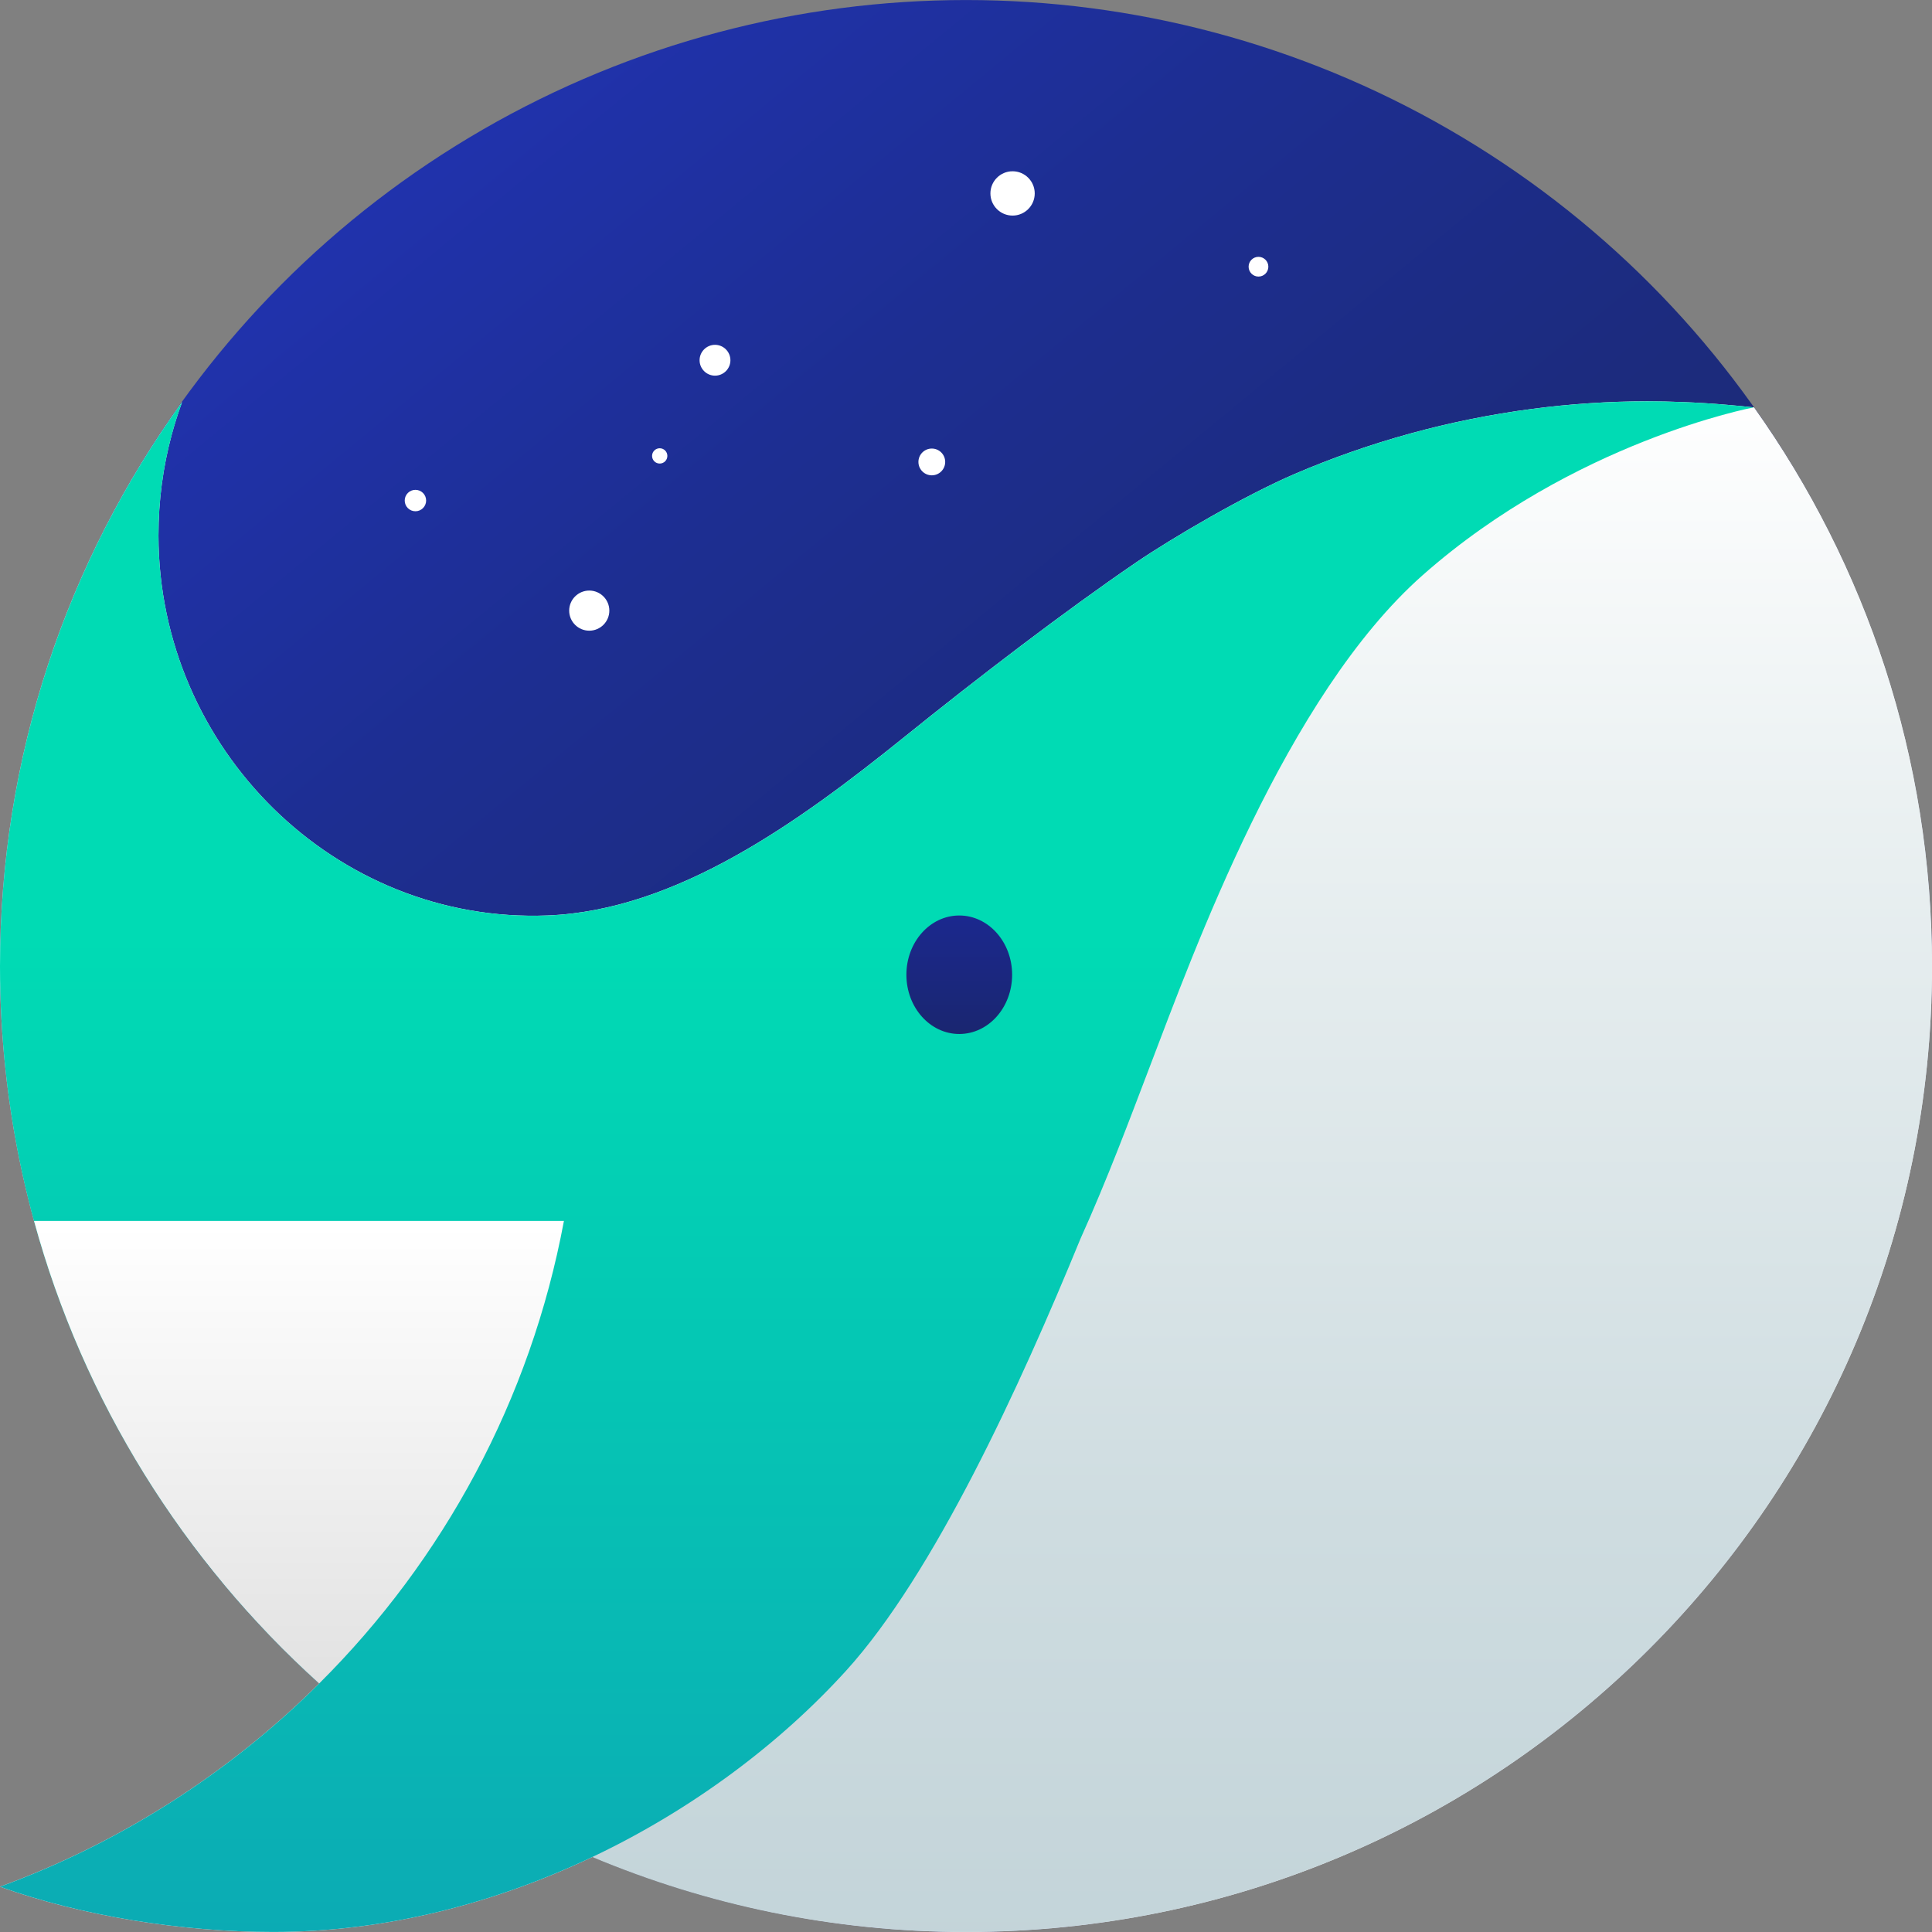
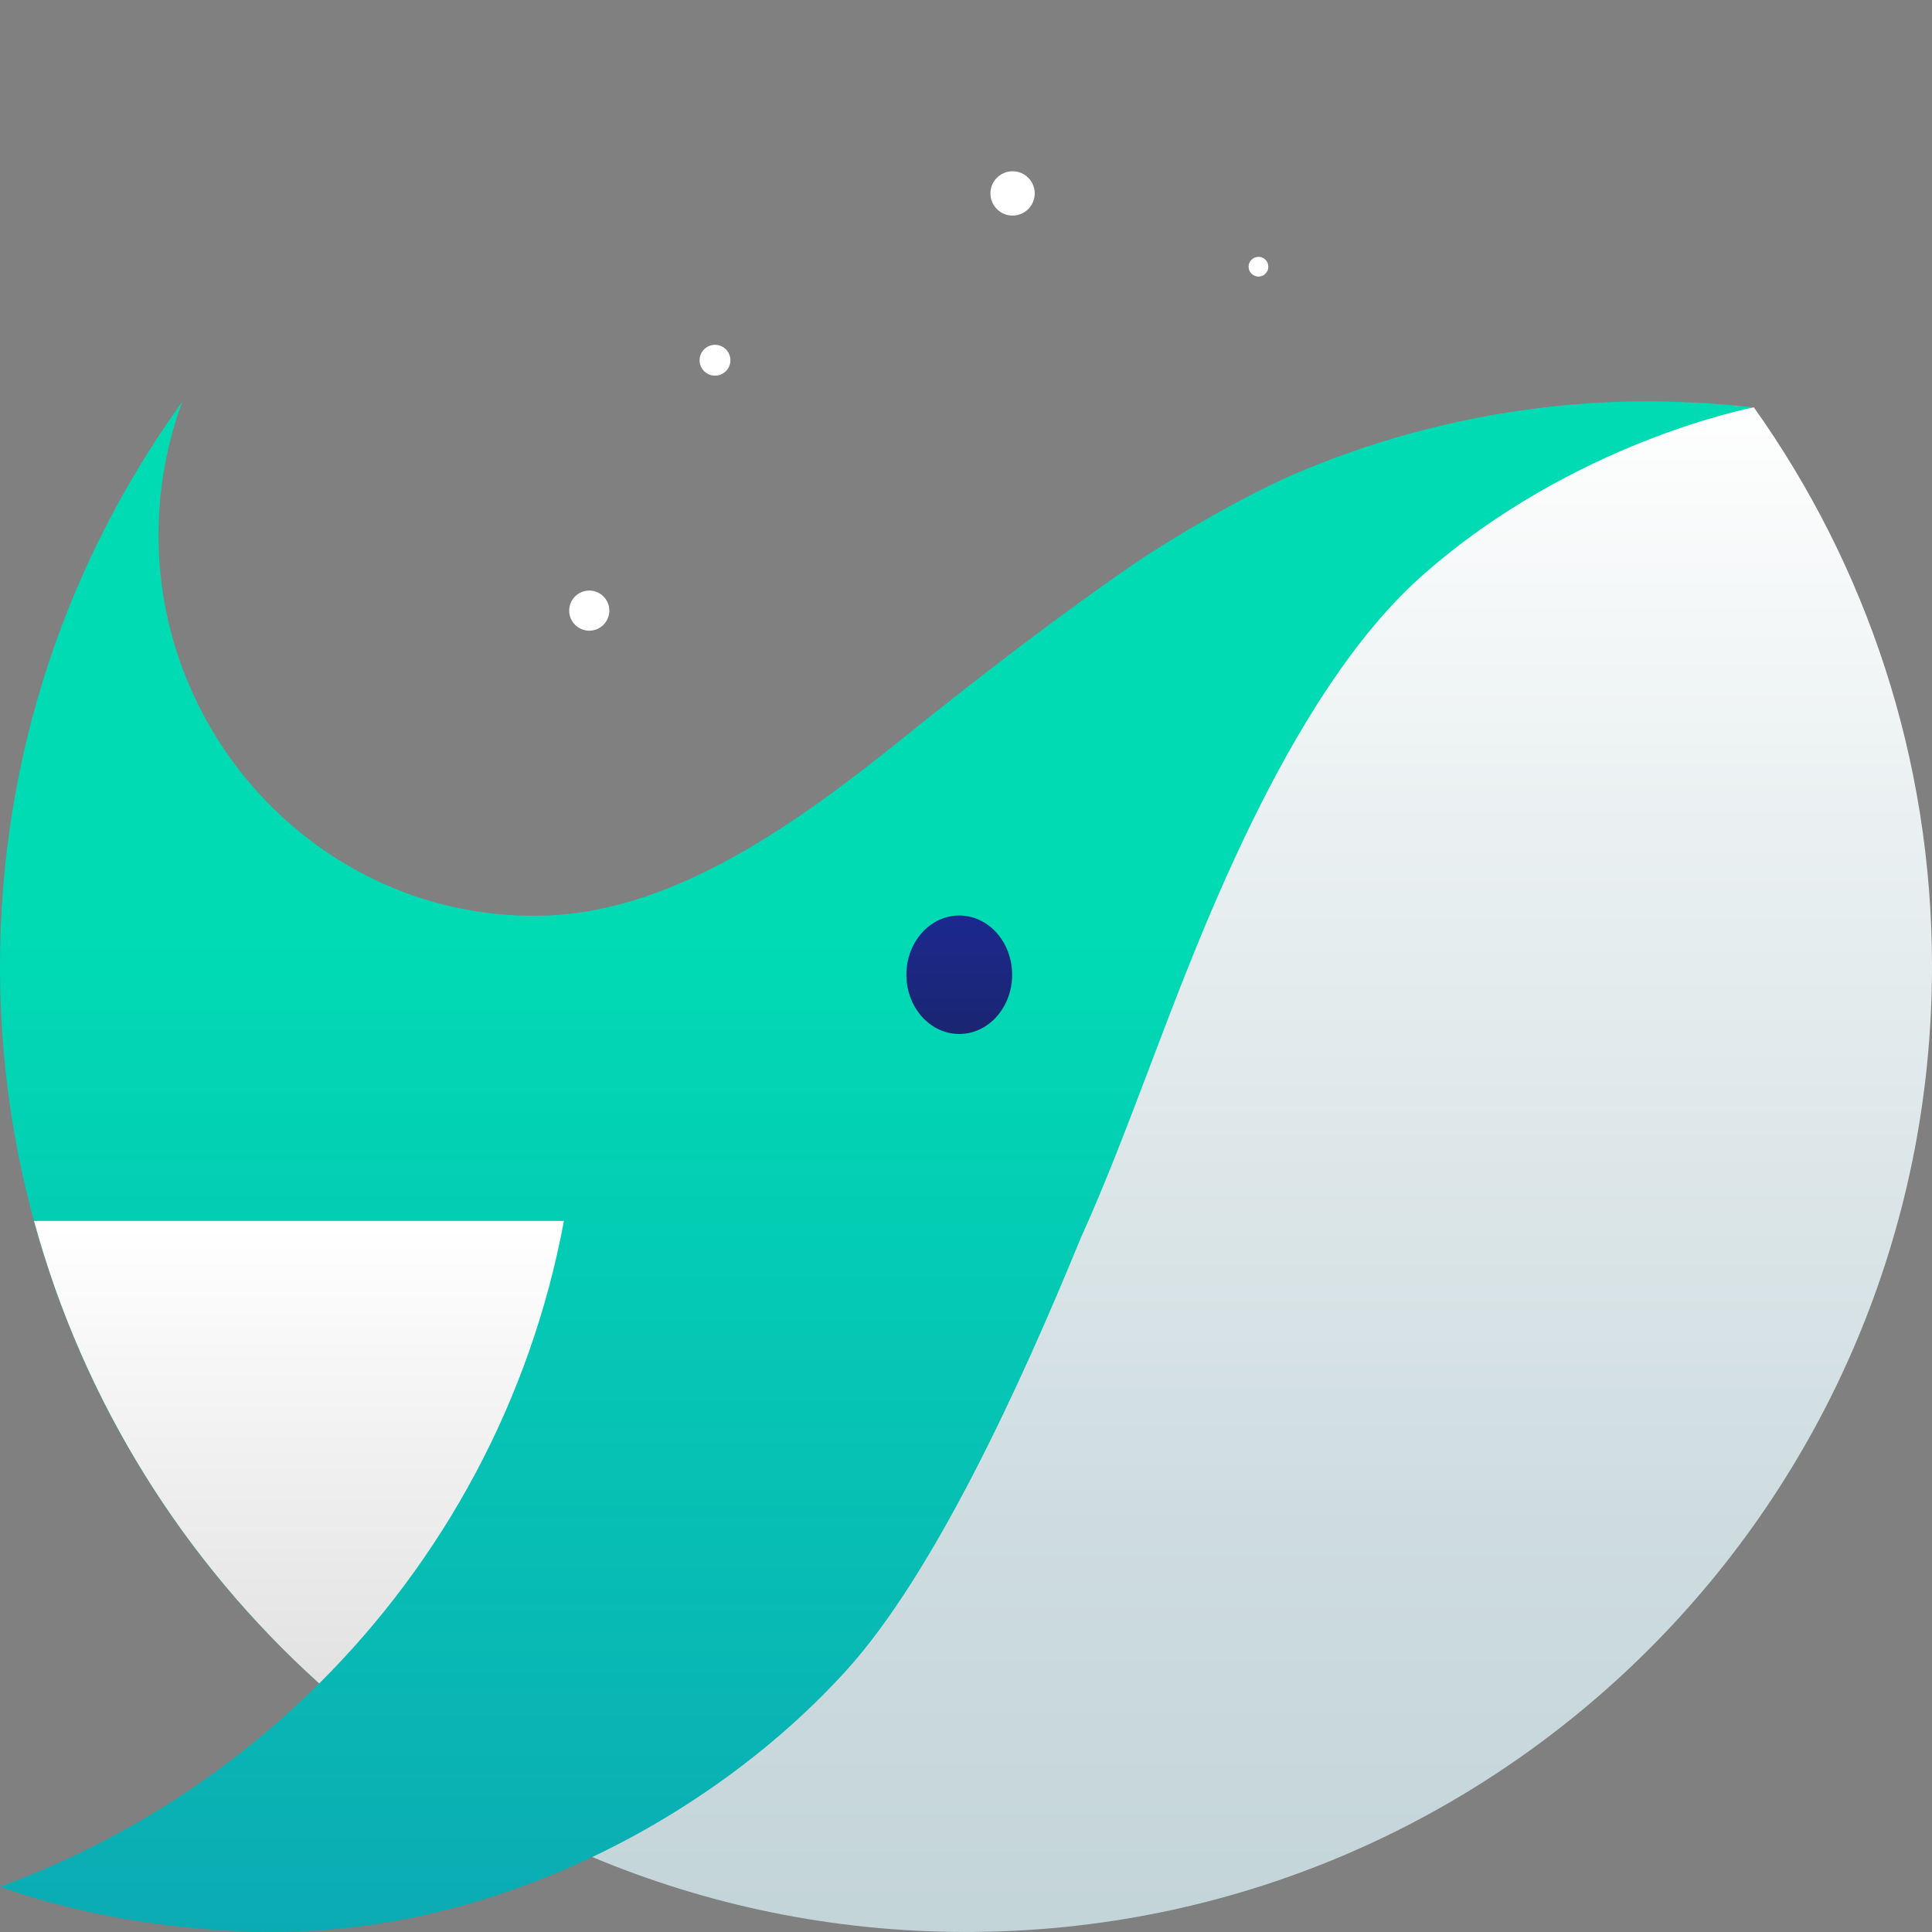
<svg xmlns="http://www.w3.org/2000/svg" viewBox="0 0 599 599">
  <rect x="0" y="0" width="599" height="599" fill="#808080" stroke="none" />
  <defs>
    <style>.cls-1{fill:url(#linear-gradient);}.cls-2{fill:#fff;}.cls-3{mix-blend-mode:multiply;}.cls-4{fill:url(#linear-gradient-3);}.cls-5{fill:url(#linear-gradient-4);}.cls-6{fill:url(#linear-gradient-2);}.cls-7{fill:url(#linear-gradient-5);}.cls-8{isolation:isolate;}</style>
    <linearGradient id="linear-gradient" x1="0" y1="299.5" x2="598.99" y2="299.5" gradientTransform="translate(340.05 -122.11) rotate(50.49)" gradientUnits="userSpaceOnUse">
      <stop offset="0" stop-color="#2032ac" />
      <stop offset=".24" stop-color="#1d2e91" />
      <stop offset=".49" stop-color="#1c2b7d" />
      <stop offset=".74" stop-color="#1b2971" />
      <stop offset=".99" stop-color="#1b296d" />
    </linearGradient>
    <linearGradient id="linear-gradient-2" x1="370.35" y1="121.1" x2="370.35" y2="604.03" gradientTransform="matrix(1, 0, 0, 1, 0, 0)" gradientUnits="userSpaceOnUse">
      <stop offset="0" stop-color="#fff" />
      <stop offset=".26" stop-color="#ebf1f2" />
      <stop offset=".73" stop-color="#cedce0" />
      <stop offset="1" stop-color="#c3d4d9" />
    </linearGradient>
    <linearGradient id="linear-gradient-3" x1="271.89" y1="183.2" x2="271.89" y2="1160.79" gradientTransform="matrix(1, 0, 0, 1, 0, 0)" gradientUnits="userSpaceOnUse">
      <stop offset=".11" stop-color="#00dbb4" />
      <stop offset=".28" stop-color="#06c1b4" />
      <stop offset=".77" stop-color="#1877b5" />
      <stop offset="1" stop-color="#205bb6" />
    </linearGradient>
    <linearGradient id="linear-gradient-4" x1="297.41" y1="208.12" x2="297.41" y2="426.44" gradientTransform="matrix(1, 0, 0, 1, 0, 0)" gradientUnits="userSpaceOnUse">
      <stop offset="0" stop-color="#21ccb4" />
      <stop offset=".13" stop-color="#1f5cb6" />
      <stop offset=".19" stop-color="#1f2db7" />
      <stop offset=".24" stop-color="#1e2ba9" />
      <stop offset=".37" stop-color="#1b288a" />
      <stop offset=".51" stop-color="#1a2671" />
      <stop offset=".65" stop-color="#182460" />
      <stop offset=".81" stop-color="#182356" />
      <stop offset=".99" stop-color="#182353" />
    </linearGradient>
    <linearGradient id="linear-gradient-5" x1="92.7" y1="1620.4" x2="92.7" y2="379.98" gradientTransform="matrix(1, 0, 0, 1, 0, 0)" gradientUnits="userSpaceOnUse">
      <stop offset="0" stop-color="#000" />
      <stop offset="1" stop-color="#fff" />
    </linearGradient>
  </defs>
  <g class="cls-8">
    <g id="ICON">
      <g>
-         <circle class="cls-1" cx="299.5" cy="299.5" r="299.49" />
        <g>
          <g>
-             <path class="cls-2" d="M543.77,126.31c-2.69-.32-5.62-.55-8.34-.8-4.57-.41-9.18-.68-13.81-.86-3.62-.14-7.24-.23-10.89-.23-12.06,.01-23.93,.81-35.57,2.34-25.84,3.37-50.69,10.3-73.63,20.13-15.56,6.67-38.03,19.81-49.35,27.53-21.89,14.93-48.78,35.51-71.9,54.16-33.04,26.64-70.73,53.69-110.52,55.25-65.92,2.58-120.54-51.8-120.63-117.75-.01-10.82,1.41-21.3,4.09-31.26,.89-3.3,1.92-6.55,3.08-9.73l.12-.42C20.93,173.87,0,234.28,0,299.59c0,27.33,3.69,53.8,10.56,78.96h0c.08,.3,.19,.58,.27,.88,1.75,6.33,3.71,12.57,5.85,18.72,.6,1.72,1.29,3.4,1.93,5.11,1.74,4.72,3.55,9.4,5.52,14.01,.88,2.05,1.83,4.06,2.75,6.09,1.91,4.19,3.88,8.35,5.97,12.43,1.08,2.1,2.2,4.18,3.32,6.25,2.14,3.93,4.35,7.81,6.65,11.64,1.23,2.04,2.46,4.06,3.73,6.07,2.42,3.81,4.95,7.55,7.53,11.24,1.3,1.85,2.57,3.72,3.91,5.54,2.86,3.9,5.85,7.69,8.9,11.44,1.2,1.47,2.34,2.99,3.56,4.44,3.91,4.64,7.96,9.14,12.14,13.53,.45,.47,.86,.97,1.31,1.43,4.78,4.95,9.73,9.74,14.84,14.36,.08,.07,.15,.15,.22,.22h-.01v.03h-.01C71.18,549.57,37.52,571.26,0,584.96h0c25.25,9.07,56.34,14.03,84.72,14.03,34.9,0,68.74-8.91,98.92-23.24,.05-.03,.1-.06,.16-.08,35.61,14.94,74.66,23.32,115.7,23.32,165.41,0,299.5-134.05,299.5-299.4,0-64.57-20.45-124.37-55.22-173.28Z" />
            <path class="cls-6" d="M543.78,126.33v-.02l-2.84-.06c-2.3,.43-55.08,7.56-102.29,49.25-40.91,36.12-68.64,109.12-83.54,148.33l-4.38,11.5c-13.35,35.05-31.64,83.06-60.34,112.75-48.21,49.87-115.97,90.47-148.69,103.38l1.52,3.41s-.1,.04-.15,.06c12.91,7.92,26.47,14.89,40.57,20.82,35.64,14.96,74.78,23.24,115.86,23.24,165.41,0,299.5-134.05,299.5-299.4,0-64.56-20.44-124.36-55.21-173.26Z" />
-             <path class="cls-2" d="M313.94,66.84c3.79,0,6.87-3.08,6.87-6.87s-3.08-6.87-6.87-6.87-6.87,3.08-6.87,6.87,3.08,6.87,6.87,6.87Z" />
-             <circle class="cls-2" cx="288.9" cy="143.22" r="4.15" />
+             <path class="cls-2" d="M313.94,66.84c3.79,0,6.87-3.08,6.87-6.87s-3.08-6.87-6.87-6.87-6.87,3.08-6.87,6.87,3.08,6.87,6.87,6.87" />
            <path class="cls-2" d="M182.7,195.54c3.43,0,6.22-2.79,6.22-6.22s-2.79-6.22-6.22-6.22-6.23,2.79-6.23,6.22,2.79,6.22,6.23,6.22Z" />
-             <path class="cls-2" d="M128.8,158.51c1.83,0,3.32-1.49,3.32-3.32s-1.48-3.32-3.32-3.32-3.32,1.48-3.32,3.32,1.48,3.32,3.32,3.32Z" />
            <path class="cls-2" d="M390.18,85.75c1.69,0,3.06-1.37,3.06-3.06s-1.37-3.06-3.06-3.06-3.06,1.37-3.06,3.06,1.38,3.06,3.06,3.06Z" />
-             <path class="cls-2" d="M204.54,143.72c1.31,0,2.37-1.06,2.37-2.37s-1.06-2.37-2.37-2.37-2.37,1.06-2.37,2.37,1.06,2.37,2.37,2.37Z" />
            <path class="cls-2" d="M221.68,116.47c2.64,0,4.78-2.15,4.78-4.78s-2.15-4.78-4.78-4.78-4.78,2.15-4.78,4.78,2.15,4.78,4.78,4.78Z" />
          </g>
          <g>
            <g>
              <path class="cls-4" d="M535.44,125.51c-4.57-.41-9.18-.68-13.81-.85-3.62-.14-7.24-.24-10.89-.23-12.06,.01-23.93,.81-35.57,2.34-25.84,3.37-50.69,10.3-73.63,20.13-15.56,6.67-38.03,19.81-49.35,27.53-21.89,14.93-48.78,35.51-71.9,54.16-33.04,26.64-70.73,53.69-110.52,55.25-65.92,2.58-120.54-51.8-120.63-117.75-.01-10.82,1.41-21.3,4.1-31.26,.89-3.3,1.92-6.55,3.08-9.73l.12-.42C20.93,173.87,0,234.28,0,299.59,0,387.83,38.21,467.14,98.97,521.94h-.01v.03h-.01C71.18,549.57,37.52,571.26,0,584.96H0c25.25,9.07,56.34,14.03,84.72,14.03,34.9,0,68.74-8.91,98.92-23.24,31.07-14.75,58.26-35.26,78.69-57.77,27.18-29.95,53.88-88.1,72.66-133.92,8.4-18.59,15.31-37.17,21.33-52.93,13.89-36.35,42.39-115.38,84.8-152.83,46.89-41.41,102.08-51.88,102.41-51.95l.23-.04c-2.69-.32-5.62-.55-8.33-.8Z" />
              <ellipse class="cls-5" cx="297.41" cy="302.21" rx="16.39" ry="18.37" />
            </g>
            <g class="cls-3">
              <path class="cls-7" d="M10.55,378.54c15.3,56.06,46.48,105.57,88.42,143.4,38.46-38.25,65.53-87.88,75.87-143.4H10.55Z" />
            </g>
          </g>
        </g>
      </g>
    </g>
  </g>
</svg>